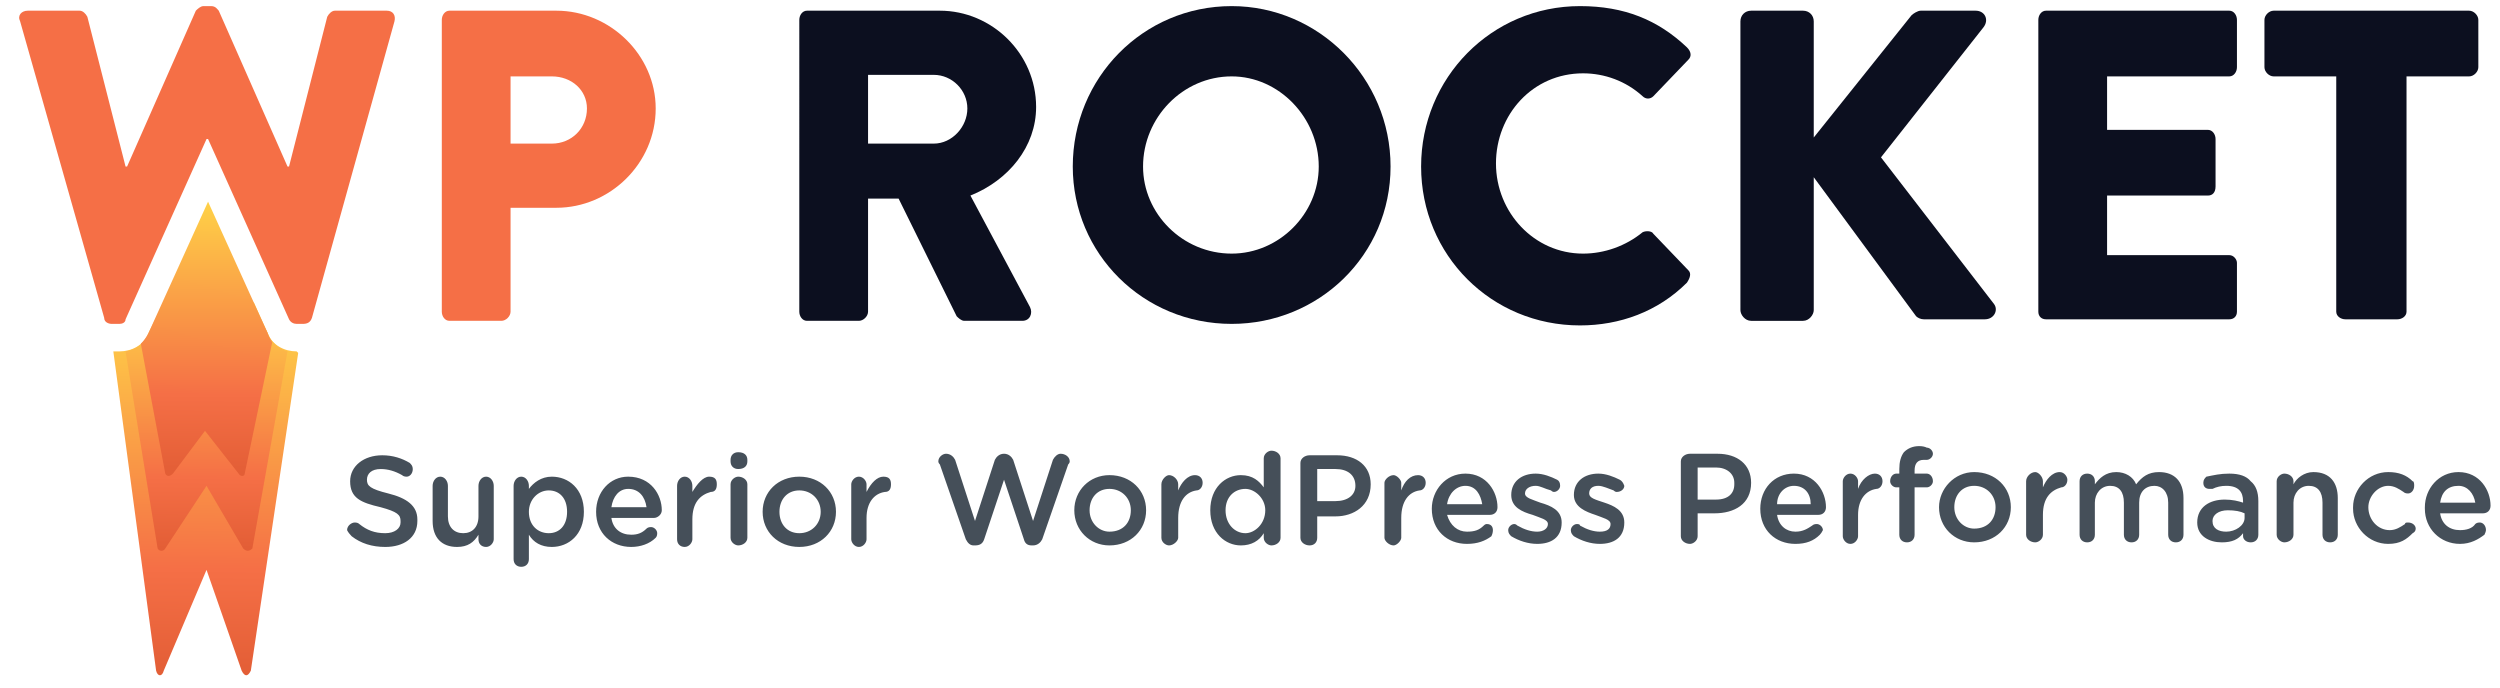
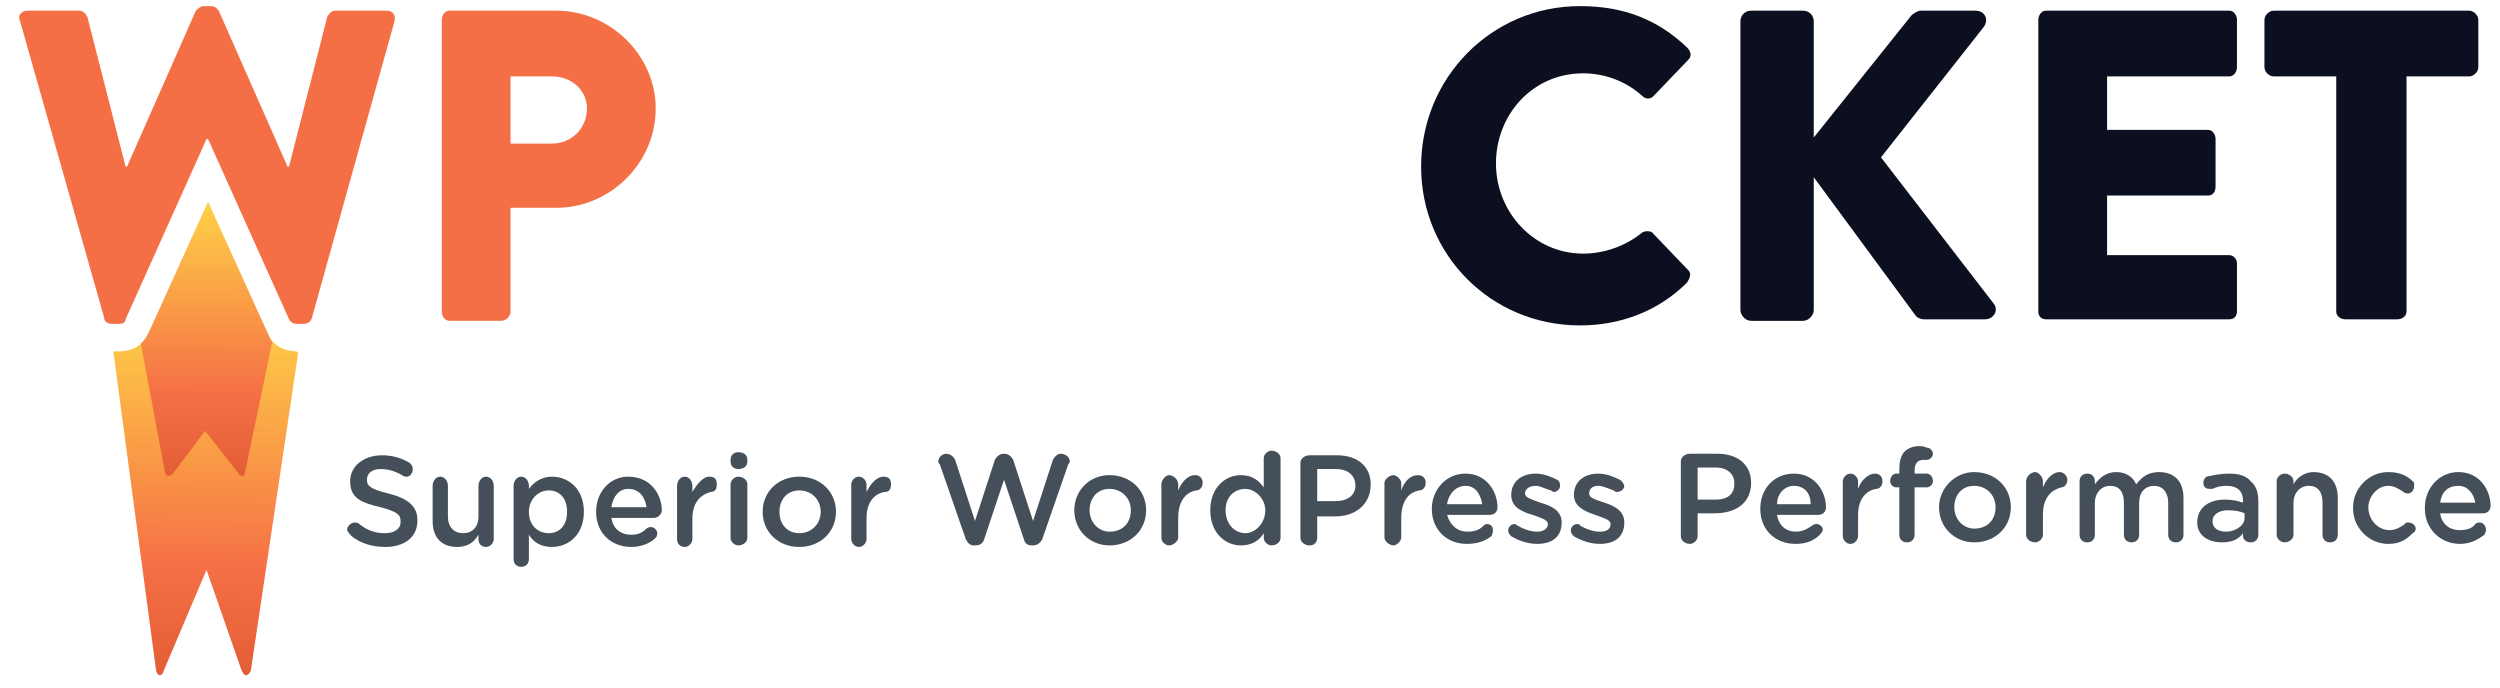
<svg xmlns="http://www.w3.org/2000/svg" viewBox="0 0 163 45" width="200" height="55">
  <title>wp rocket-svg</title>
  <defs>
    <clipPath clipPathUnits="userSpaceOnUse" id="cp1">
      <path d="m0.81 0.36h161.87v43.96h-161.87z" />
    </clipPath>
    <linearGradient id="g1" x1="6.9" y1="44.4" x2="7.1" y2="20.4" gradientUnits="userSpaceOnUse">
      <stop offset="0" stop-color="#e25d35" />
      <stop offset=".3" stop-color="#f56f46" />
      <stop offset="1" stop-color="#ffd147" />
    </linearGradient>
    <linearGradient id="g2" x1="7.7" y1="36.1" x2="7.8" y2="19.8" gradientUnits="userSpaceOnUse">
      <stop offset="0" stop-color="#e25d35" />
      <stop offset=".3" stop-color="#f56f46" />
      <stop offset="1" stop-color="#ffd147" />
    </linearGradient>
    <linearGradient id="g3" x1="8.8" y1="31.2" x2="8.9" y2="13.2" gradientUnits="userSpaceOnUse">
      <stop offset="0" stop-color="#e25d35" />
      <stop offset=".3" stop-color="#f56f46" />
      <stop offset="1" stop-color="#ffd147" />
    </linearGradient>
  </defs>
  <style>		.s0 { fill: url(#g1) } 		.s1 { fill: url(#g2) } 		.s2 { fill: url(#g3) } 		.s3 { fill: #f56f46 } 		.s4 { fill: #0c0f1f } 		.s5 { fill: #454f59 } 	</style>
  <g id="Clip-Path" clip-path="url(#cp1)">
    <g id="Layer">
      <path id="Layer" fill-rule="evenodd" class="s0" d="m19.2 23.1l-3.1 20.8c-0.2 0.4-0.4 0.4-0.6 0l-2.3-6.6l-2.8 6.6c-0.1 0.4-0.4 0.4-0.5 0l-2.8-20.9h0.4c0.8 0 1.6-0.4 1.9-1.2l0.7-1.4h6.4l0.7 1.4c0.3 0.8 1.1 1.2 1.9 1.2z" />
-       <path id="Layer" fill-rule="evenodd" class="s1" d="m17.2 21.8c0.2 0.6 0.7 1 1.3 1.2l-2.3 12.9c-0.2 0.2-0.4 0.2-0.6 0l-2.4-4.1l-2.7 4.1c-0.1 0.2-0.4 0.2-0.5 0l-2.1-12.9c0.7-0.1 1.3-0.6 1.6-1.2l0.9-2h5.9z" />
      <path id="Layer" fill-rule="evenodd" class="s2" d="m17.5 22.4l-1.8 8.6c0 0.2-0.3 0.2-0.4 0l-2.2-2.8l-2.1 2.8c-0.2 0.2-0.4 0.2-0.5 0l-1.6-8.5q0.3-0.3 0.5-0.7l3.9-8.6l3.9 8.6q0.1 0.3 0.3 0.6z" />
      <path id="Layer" fill-rule="evenodd" class="s3" d="m1 1.4c-0.2-0.4 0.1-0.7 0.5-0.7h3.4c0.2 0 0.4 0.2 0.5 0.4l2.5 9.8h0.1l4.5-10.2c0.1-0.1 0.3-0.3 0.5-0.3h0.5c0.3 0 0.4 0.2 0.5 0.3l4.5 10.2h0.1l2.5-9.8c0.1-0.2 0.3-0.4 0.5-0.4h3.4c0.4 0 0.6 0.3 0.5 0.7l-5.4 19.4c-0.1 0.3-0.3 0.4-0.6 0.4h-0.4c-0.2 0-0.4-0.1-0.5-0.3l-5.3-11.8h-0.1l-5.3 11.8c0 0.2-0.2 0.3-0.4 0.3h-0.5c-0.2 0-0.5-0.1-0.5-0.4z" />
      <path id="Layer" fill-rule="evenodd" class="s3" d="m28.6 1.3c0-0.3 0.2-0.6 0.5-0.6h7c3.5 0 6.5 2.9 6.5 6.4c0 3.6-3 6.5-6.5 6.5h-3v6.8c0 0.3-0.3 0.6-0.6 0.6h-3.4c-0.3 0-0.5-0.3-0.5-0.6v-19.1zm7.2 8.1c1.3 0 2.3-1 2.3-2.3c0-1.2-1-2.1-2.3-2.1h-2.7v4.4z" />
      <g id="Layer">
-         <path id="Layer" fill-rule="evenodd" class="s4" d="m52 1.3c0-0.3 0.2-0.6 0.5-0.6h8.7c3.4 0 6.3 2.8 6.3 6.3c0 2.6-1.8 4.8-4.3 5.8l3.9 7.3c0.2 0.4 0 0.9-0.5 0.9h-3.8c-0.2 0-0.4-0.2-0.5-0.3l-3.8-7.7h-2v7.4c0 0.3-0.3 0.6-0.6 0.6h-3.4c-0.3 0-0.5-0.3-0.5-0.6zm8.8 8.1c1.2 0 2.2-1.1 2.2-2.3c0-1.2-1-2.2-2.2-2.2h-4.3v4.5z" />
-         <path id="Layer" fill-rule="evenodd" class="s4" d="m80.3 0.4c5.7 0 10.4 4.7 10.4 10.5c0 5.8-4.7 10.3-10.4 10.3c-5.8 0-10.4-4.6-10.4-10.3c0-5.8 4.6-10.5 10.4-10.5zm0 16.2c3.1 0 5.7-2.6 5.7-5.7c0-3.2-2.6-5.9-5.7-5.9c-3.2 0-5.8 2.7-5.8 5.9c0 3.1 2.6 5.7 5.8 5.7z" />
        <path id="Layer" fill-rule="evenodd" class="s4" d="m103.1 0.4c2.9 0 5.1 0.9 7 2.7c0.3 0.3 0.3 0.6 0.1 0.8l-2.3 2.4c-0.2 0.2-0.5 0.2-0.7 0c-1.1-1-2.5-1.5-3.9-1.5c-3.3 0-5.7 2.7-5.7 5.9c0 3.2 2.5 5.9 5.7 5.9c1.4 0 2.8-0.5 3.9-1.4c0.2-0.1 0.6-0.1 0.7 0.1l2.3 2.4c0.2 0.2 0.1 0.5-0.1 0.8c-1.9 1.9-4.4 2.8-7 2.8c-5.8 0-10.4-4.6-10.4-10.4c0-5.8 4.6-10.5 10.4-10.5z" />
        <path id="Layer" fill-rule="evenodd" class="s4" d="m113.6 1.4c0-0.4 0.3-0.7 0.7-0.7h3.4c0.4 0 0.7 0.3 0.7 0.7v7.6l6.4-8c0.1-0.1 0.4-0.3 0.6-0.3h3.6c0.6 0 0.9 0.6 0.5 1.1l-6.7 8.5l7.4 9.6c0.3 0.4 0 1-0.6 1h-4c-0.2 0-0.4-0.1-0.5-0.2l-6.7-9.1v8.7c0 0.3-0.3 0.7-0.7 0.7h-3.4c-0.4 0-0.7-0.4-0.7-0.7z" />
        <path id="Layer" fill-rule="evenodd" class="s4" d="m133.1 1.3c0-0.3 0.2-0.6 0.5-0.6h12c0.3 0 0.5 0.3 0.5 0.6v3.1c0 0.3-0.2 0.6-0.5 0.6h-8v3.5h6.6c0.3 0 0.5 0.3 0.5 0.6v3.1c0 0.4-0.2 0.6-0.5 0.6h-6.6v3.9h8c0.3 0 0.5 0.3 0.5 0.5v3.2c0 0.3-0.2 0.5-0.5 0.5h-12c-0.3 0-0.5-0.2-0.5-0.5z" />
        <path id="Layer" fill-rule="evenodd" class="s4" d="m152.6 5h-4.1c-0.3 0-0.6-0.3-0.6-0.6v-3.1c0-0.3 0.3-0.6 0.6-0.6h12.8c0.3 0 0.6 0.3 0.6 0.6v3.1c0 0.3-0.3 0.6-0.6 0.6h-4.1v15.4c0 0.3-0.3 0.5-0.6 0.5h-3.4c-0.3 0-0.6-0.2-0.6-0.5z" />
      </g>
      <path id="Layer" fill-rule="evenodd" class="s5" d="m22.7 35.1q-0.2-0.2-0.3-0.4c0-0.3 0.3-0.5 0.5-0.5q0.2 0 0.3 0.1c0.5 0.4 1 0.6 1.7 0.6c0.6 0 1-0.3 1-0.7v-0.1c0-0.4-0.2-0.6-1.3-0.9c-1.3-0.3-2-0.6-2-1.7c0-1 0.9-1.7 2.1-1.7c0.7 0 1.3 0.2 1.8 0.5c0.1 0.1 0.2 0.2 0.2 0.4c0 0.3-0.2 0.5-0.4 0.5q-0.2 0-0.3-0.1q-0.7-0.4-1.4-0.4c-0.6 0-0.9 0.3-0.9 0.7c0 0.4 0.2 0.6 1.4 0.9c1.2 0.3 1.9 0.8 1.9 1.7v0.1c0 1.1-0.9 1.7-2.1 1.7q-1.3 0-2.2-0.7zm9.3 0.2c0 0.2-0.2 0.5-0.5 0.5c-0.3 0-0.5-0.2-0.5-0.5v-0.3c-0.3 0.5-0.7 0.8-1.4 0.8c-1 0-1.6-0.6-1.6-1.7v-2.3c0-0.3 0.2-0.6 0.5-0.6c0.3 0 0.5 0.3 0.5 0.6v2c0 0.7 0.4 1.1 1 1.1c0.6 0 1-0.4 1-1.1v-2c0-0.3 0.2-0.6 0.5-0.6c0.3 0 0.5 0.3 0.5 0.6c0 0 0 3.5 0 3.5zm1.3 1.3v-4.8c0-0.3 0.2-0.6 0.5-0.6c0.3 0 0.5 0.3 0.5 0.6v0.2c0.3-0.4 0.8-0.8 1.5-0.8c1.1 0 2.1 0.8 2.1 2.3c0 1.5-1 2.3-2.1 2.3c-0.7 0-1.2-0.3-1.5-0.8v1.6c0 0.3-0.2 0.5-0.5 0.5c-0.3 0-0.5-0.2-0.5-0.5zm2.3-1.7c0.7 0 1.2-0.5 1.2-1.4c0-0.9-0.5-1.4-1.2-1.4c-0.7 0-1.3 0.6-1.3 1.4c0 0.9 0.6 1.4 1.3 1.4zm7 0.3c-0.4 0.4-1 0.6-1.6 0.6c-1.3 0-2.3-0.9-2.3-2.3c0-1.3 0.9-2.3 2.1-2.3c1.5 0 2.2 1.2 2.2 2.2c0 0.3-0.3 0.5-0.5 0.5h-2.8c0.1 0.7 0.6 1.1 1.3 1.1c0.4 0 0.7-0.1 1-0.4q0.1-0.1 0.3-0.1c0.2 0 0.4 0.2 0.4 0.4q0 0.2-0.1 0.3zm-2.9-2h2.3c-0.1-0.7-0.5-1.2-1.2-1.2c-0.6 0-1 0.5-1.1 1.2zm4.3-1.4c0-0.3 0.2-0.6 0.5-0.6c0.3 0 0.5 0.3 0.5 0.6v0.4c0.3-0.5 0.7-1 1.1-1c0.4 0 0.5 0.2 0.5 0.5c0 0.3-0.1 0.5-0.4 0.5c-0.7 0.2-1.2 0.7-1.2 1.8v1.3c0 0.2-0.2 0.5-0.5 0.5c-0.3 0-0.5-0.2-0.5-0.5zm3.5-1.7c0-0.3 0.2-0.5 0.5-0.5c0.4 0 0.6 0.2 0.6 0.5v0.1c0 0.3-0.2 0.5-0.6 0.5c-0.3 0-0.5-0.2-0.5-0.5zm0 1.6c0-0.3 0.3-0.5 0.5-0.5c0.3 0 0.6 0.2 0.6 0.5v3.5c0 0.3-0.3 0.5-0.6 0.5c-0.2 0-0.5-0.2-0.5-0.5zm4.5 4.1c-1.4 0-2.4-1-2.4-2.3c0-1.3 1-2.3 2.4-2.3c1.4 0 2.4 1 2.4 2.3c0 1.3-1 2.3-2.4 2.3zm0-0.9c0.8 0 1.4-0.6 1.4-1.4c0-0.8-0.6-1.4-1.4-1.4c-0.8 0-1.3 0.6-1.3 1.4c0 0.8 0.5 1.4 1.3 1.4zm3.4-3.2c0-0.2 0.2-0.5 0.5-0.5c0.3 0 0.5 0.3 0.5 0.5v0.5c0.3-0.6 0.7-1 1.1-1c0.4 0 0.5 0.2 0.5 0.5c0 0.3-0.1 0.5-0.4 0.5c-0.7 0.1-1.2 0.7-1.2 1.7v1.4c0 0.2-0.2 0.5-0.5 0.5c-0.3 0-0.5-0.3-0.5-0.5zm5.8-1.3q-0.1-0.1-0.1-0.2c0-0.3 0.3-0.5 0.5-0.5c0.3 0 0.5 0.2 0.6 0.4l1.3 4l1.3-4c0.1-0.2 0.3-0.4 0.6-0.4c0.3 0 0.5 0.2 0.6 0.4l1.3 4l1.3-4c0.1-0.2 0.3-0.4 0.5-0.4c0.3 0 0.6 0.2 0.6 0.5q0 0.1-0.1 0.2l-1.7 4.9c-0.1 0.2-0.3 0.4-0.6 0.4h-0.1q-0.4 0-0.5-0.4l-1.3-3.9l-1.3 3.9c-0.1 0.3-0.3 0.4-0.6 0.4h-0.1q-0.3 0-0.5-0.4c0 0-1.7-4.9-1.7-4.9zm11.1 5.3c-1.3 0-2.3-1-2.3-2.3c0-1.3 1-2.3 2.3-2.3c1.4 0 2.4 1 2.4 2.3c0 1.3-1 2.3-2.4 2.3zm0-0.9c0.9 0 1.4-0.6 1.4-1.4c0-0.8-0.6-1.4-1.4-1.4c-0.8 0-1.3 0.6-1.3 1.4c0 0.8 0.6 1.4 1.3 1.4zm3.4-3.1c0-0.3 0.3-0.6 0.5-0.6c0.3 0 0.6 0.3 0.6 0.6v0.4c0.2-0.5 0.6-1 1.1-1c0.3 0 0.5 0.2 0.5 0.5c0 0.3-0.2 0.5-0.4 0.5c-0.7 0.1-1.2 0.7-1.2 1.8v1.3c0 0.2-0.3 0.5-0.6 0.5c-0.2 0-0.5-0.2-0.5-0.5zm7.8-1.7v5.2c0 0.3-0.3 0.5-0.6 0.5c-0.2 0-0.5-0.2-0.5-0.5v-0.3c-0.3 0.5-0.8 0.8-1.5 0.8c-1 0-2-0.8-2-2.3c0-1.5 1-2.3 2-2.3c0.8 0 1.2 0.4 1.5 0.8v-1.9c0-0.3 0.3-0.5 0.5-0.5c0.3 0 0.6 0.2 0.6 0.5zm-2.3 2c-0.7 0-1.3 0.5-1.3 1.4c0 0.9 0.6 1.5 1.3 1.5c0.6 0 1.3-0.6 1.3-1.5c0-0.8-0.7-1.4-1.3-1.4zm3.6 3.2v-4.9c0-0.3 0.3-0.5 0.6-0.5h1.8c1.3 0 2.2 0.7 2.2 1.9c0 1.4-1.1 2.1-2.3 2.1h-1.2v1.4c0 0.3-0.2 0.5-0.5 0.5c-0.3 0-0.6-0.2-0.6-0.5zm1.1-2.4h1.2c0.8 0 1.3-0.4 1.3-1c0-0.7-0.5-1.1-1.3-1.1h-1.2zm4.4-1.2c0-0.2 0.3-0.5 0.6-0.5c0.2 0 0.5 0.3 0.5 0.5v0.5c0.2-0.6 0.6-1 1.1-1c0.3 0 0.5 0.2 0.5 0.5c0 0.3-0.2 0.5-0.4 0.5c-0.7 0.1-1.2 0.7-1.2 1.8v1.3c0 0.2-0.3 0.5-0.5 0.5c-0.3 0-0.6-0.3-0.6-0.5zm7 3.5c-0.4 0.3-0.9 0.5-1.6 0.5c-1.3 0-2.3-0.9-2.3-2.3c0-1.2 0.9-2.3 2.2-2.3c1.4 0 2.1 1.2 2.1 2.2c0 0.3-0.2 0.5-0.5 0.5h-2.8c0.2 0.7 0.7 1.1 1.3 1.1c0.5 0 0.8-0.1 1.1-0.4q0.1-0.1 0.2-0.1c0.3 0 0.4 0.2 0.4 0.4q0 0.2-0.1 0.4zm-2.9-2.1h2.3c-0.1-0.6-0.4-1.2-1.1-1.2c-0.6 0-1.1 0.5-1.2 1.2zm4.2 2.1c-0.1-0.1-0.2-0.2-0.2-0.4c0-0.2 0.2-0.4 0.4-0.4q0.1 0 0.2 0.1q0.7 0.4 1.3 0.4c0.4 0 0.7-0.2 0.7-0.5c0-0.3-0.5-0.4-1-0.6c-0.7-0.2-1.4-0.5-1.4-1.3c0-0.9 0.7-1.4 1.6-1.4c0.5 0 1 0.2 1.4 0.4q0.2 0.1 0.2 0.4c0 0.2-0.2 0.4-0.4 0.4q-0.1 0-0.2-0.1c-0.4-0.1-0.7-0.3-1-0.3c-0.4 0-0.7 0.2-0.7 0.5c0 0.3 0.5 0.4 1 0.6c0.7 0.2 1.4 0.5 1.4 1.3c0 1-0.7 1.4-1.6 1.4c-0.6 0-1.2-0.2-1.7-0.5zm4.1 0c-0.1-0.1-0.2-0.2-0.2-0.4c0-0.2 0.2-0.4 0.4-0.4q0.2 0 0.2 0.1q0.7 0.4 1.3 0.4c0.5 0 0.7-0.2 0.7-0.5c0-0.3-0.5-0.4-1-0.6c-0.6-0.2-1.4-0.5-1.4-1.3c0-0.9 0.7-1.4 1.6-1.4c0.5 0 1 0.2 1.4 0.4q0.2 0.1 0.3 0.4c0 0.2-0.2 0.4-0.5 0.4q-0.1 0-0.2-0.1c-0.3-0.1-0.7-0.3-1-0.3c-0.4 0-0.6 0.2-0.6 0.5c0 0.3 0.4 0.4 1 0.6c0.6 0.2 1.3 0.5 1.3 1.3c0 1-0.7 1.4-1.6 1.4c-0.6 0-1.2-0.2-1.7-0.5zm7 0v-4.9c0-0.3 0.3-0.5 0.6-0.5h1.8c1.3 0 2.2 0.7 2.2 1.9c0 1.4-1.1 2-2.4 2h-1.1v1.5c0 0.3-0.3 0.5-0.5 0.5c-0.3 0-0.6-0.2-0.6-0.5zm1.1-2.4h1.2c0.8 0 1.2-0.4 1.2-1v-0.1c0-0.6-0.5-1-1.2-1h-1.2zm8 2.3c-0.4 0.4-0.9 0.6-1.6 0.6c-1.3 0-2.3-0.9-2.3-2.3c0-1.3 0.9-2.3 2.2-2.3c1.4 0 2.1 1.2 2.1 2.2c0 0.3-0.2 0.5-0.5 0.5h-2.7c0.1 0.7 0.6 1.1 1.2 1.1c0.5 0 0.8-0.2 1.1-0.4q0.1-0.1 0.3-0.1c0.2 0 0.4 0.2 0.4 0.4q-0.1 0.2-0.2 0.3zm-2.8-2h2.2c0-0.7-0.4-1.2-1.1-1.2c-0.6 0-1.1 0.5-1.1 1.2zm4.3-1.5c0-0.2 0.2-0.5 0.5-0.5c0.3 0 0.5 0.3 0.5 0.5v0.5c0.2-0.6 0.7-1 1.1-1c0.3 0 0.5 0.2 0.5 0.5c0 0.3-0.2 0.5-0.4 0.5c-0.7 0.1-1.2 0.7-1.2 1.7v1.4c0 0.2-0.2 0.5-0.5 0.5c-0.3 0-0.5-0.3-0.5-0.5zm3.7 0.4h-0.2c-0.2 0-0.4-0.2-0.4-0.4c0-0.3 0.2-0.5 0.4-0.5h0.2v-0.3q0-0.7 0.3-1.1q0.4-0.4 1-0.4q0.3 0 0.5 0.1c0.2 0 0.4 0.2 0.4 0.4c0 0.2-0.2 0.4-0.4 0.4q-0.1 0-0.2 0q-0.6 0-0.6 0.7v0.2h0.8c0.2 0 0.4 0.2 0.4 0.5c0 0.2-0.2 0.4-0.4 0.4h-0.8v3.1c0 0.3-0.2 0.5-0.5 0.5c-0.3 0-0.5-0.2-0.5-0.5zm4.9 3.6c-1.3 0-2.3-1-2.3-2.3c0-1.2 1-2.3 2.3-2.3c1.4 0 2.4 1 2.4 2.3c0 1.3-1 2.3-2.4 2.3zm0-0.9c0.9 0 1.4-0.6 1.4-1.4c0-0.8-0.6-1.4-1.4-1.4c-0.8 0-1.3 0.6-1.3 1.4c0 0.8 0.6 1.4 1.3 1.4zm3.4-3.1c0-0.3 0.3-0.6 0.6-0.6c0.2 0 0.5 0.3 0.5 0.6v0.4c0.2-0.5 0.6-1 1.1-1c0.3 0 0.5 0.3 0.5 0.5c0 0.3-0.2 0.5-0.4 0.5c-0.7 0.2-1.2 0.7-1.2 1.8v1.3c0 0.3-0.3 0.5-0.5 0.5c-0.3 0-0.6-0.2-0.6-0.5zm3.5 0c0-0.3 0.2-0.5 0.5-0.5c0.3 0 0.5 0.2 0.5 0.5v0.2c0.3-0.4 0.7-0.8 1.4-0.8c0.6 0 1.1 0.3 1.3 0.8c0.4-0.5 0.8-0.8 1.5-0.8c1 0 1.6 0.6 1.6 1.7v2.4c0 0.3-0.2 0.5-0.5 0.5c-0.3 0-0.5-0.2-0.5-0.5v-2.1c0-0.7-0.4-1.1-0.9-1.1c-0.6 0-1 0.4-1 1.1v2.1c0 0.3-0.2 0.5-0.5 0.5c-0.3 0-0.5-0.2-0.5-0.5v-2.1c0-0.7-0.3-1.1-0.9-1.1c-0.6 0-1 0.5-1 1.1v2.1c0 0.3-0.2 0.5-0.5 0.5c-0.3 0-0.5-0.2-0.5-0.5c0 0 0-3.5 0-3.5zm9.3 4c-0.8 0-1.6-0.4-1.6-1.3c0-1 0.8-1.5 1.8-1.5c0.5 0 0.9 0.1 1.2 0.2v-0.1c0-0.6-0.3-1-1.1-1q-0.5 0-0.9 0.2q-0.1 0-0.2 0c-0.2 0-0.4-0.1-0.4-0.4c0-0.2 0.1-0.3 0.2-0.4c0.5-0.1 0.9-0.2 1.5-0.2q1 0 1.4 0.5q0.5 0.4 0.5 1.3v2.2c0 0.3-0.2 0.5-0.5 0.5c-0.3 0-0.5-0.2-0.5-0.4v-0.2c-0.3 0.4-0.7 0.6-1.4 0.6zm0.3-0.7c0.6 0 1.2-0.4 1.2-0.9v-0.3q-0.4-0.2-1.1-0.2c-0.6 0-1 0.3-1 0.7c0 0.5 0.4 0.7 0.9 0.7zm3.3-3.3c0-0.3 0.3-0.5 0.5-0.5c0.3 0 0.6 0.2 0.6 0.5v0.2c0.2-0.4 0.7-0.8 1.3-0.8c1.1 0 1.6 0.7 1.6 1.7v2.4c0 0.3-0.2 0.5-0.5 0.5c-0.3 0-0.5-0.2-0.5-0.5v-2.1c0-0.7-0.3-1.1-0.9-1.1c-0.6 0-1 0.5-1 1.1v2.1c0 0.3-0.3 0.5-0.6 0.5c-0.2 0-0.5-0.2-0.5-0.5c0 0 0-3.5 0-3.5zm5 1.8v-0.1c0-1.2 1-2.3 2.3-2.3c0.7 0 1.2 0.2 1.6 0.6c0.1 0 0.1 0.2 0.1 0.3c0 0.3-0.2 0.5-0.4 0.5q-0.2 0-0.3-0.1c-0.3-0.2-0.6-0.4-1-0.4c-0.7 0-1.3 0.7-1.3 1.4c0 0.8 0.6 1.5 1.4 1.5c0.4 0 0.7-0.2 1-0.4c0-0.1 0.1-0.1 0.2-0.1c0.3 0 0.5 0.2 0.5 0.4q0 0.2-0.2 0.3c-0.4 0.4-0.8 0.7-1.6 0.7c-1.3 0-2.3-1.1-2.3-2.3zm8.6 1.7c-0.4 0.3-0.9 0.6-1.6 0.6c-1.3 0-2.3-1-2.3-2.3v-0.1c0-1.2 0.9-2.3 2.2-2.3c1.4 0 2.1 1.2 2.1 2.2c0 0.3-0.2 0.5-0.5 0.5h-2.8c0.1 0.7 0.6 1.1 1.3 1.1c0.4 0 0.8-0.1 1-0.4q0.1-0.1 0.3-0.1c0.2 0 0.4 0.2 0.4 0.5q0 0.1-0.1 0.3zm-2.9-2.1h2.3c-0.1-0.6-0.5-1.1-1.1-1.1c-0.7 0-1.1 0.4-1.2 1.1z" />
    </g>
  </g>
</svg>